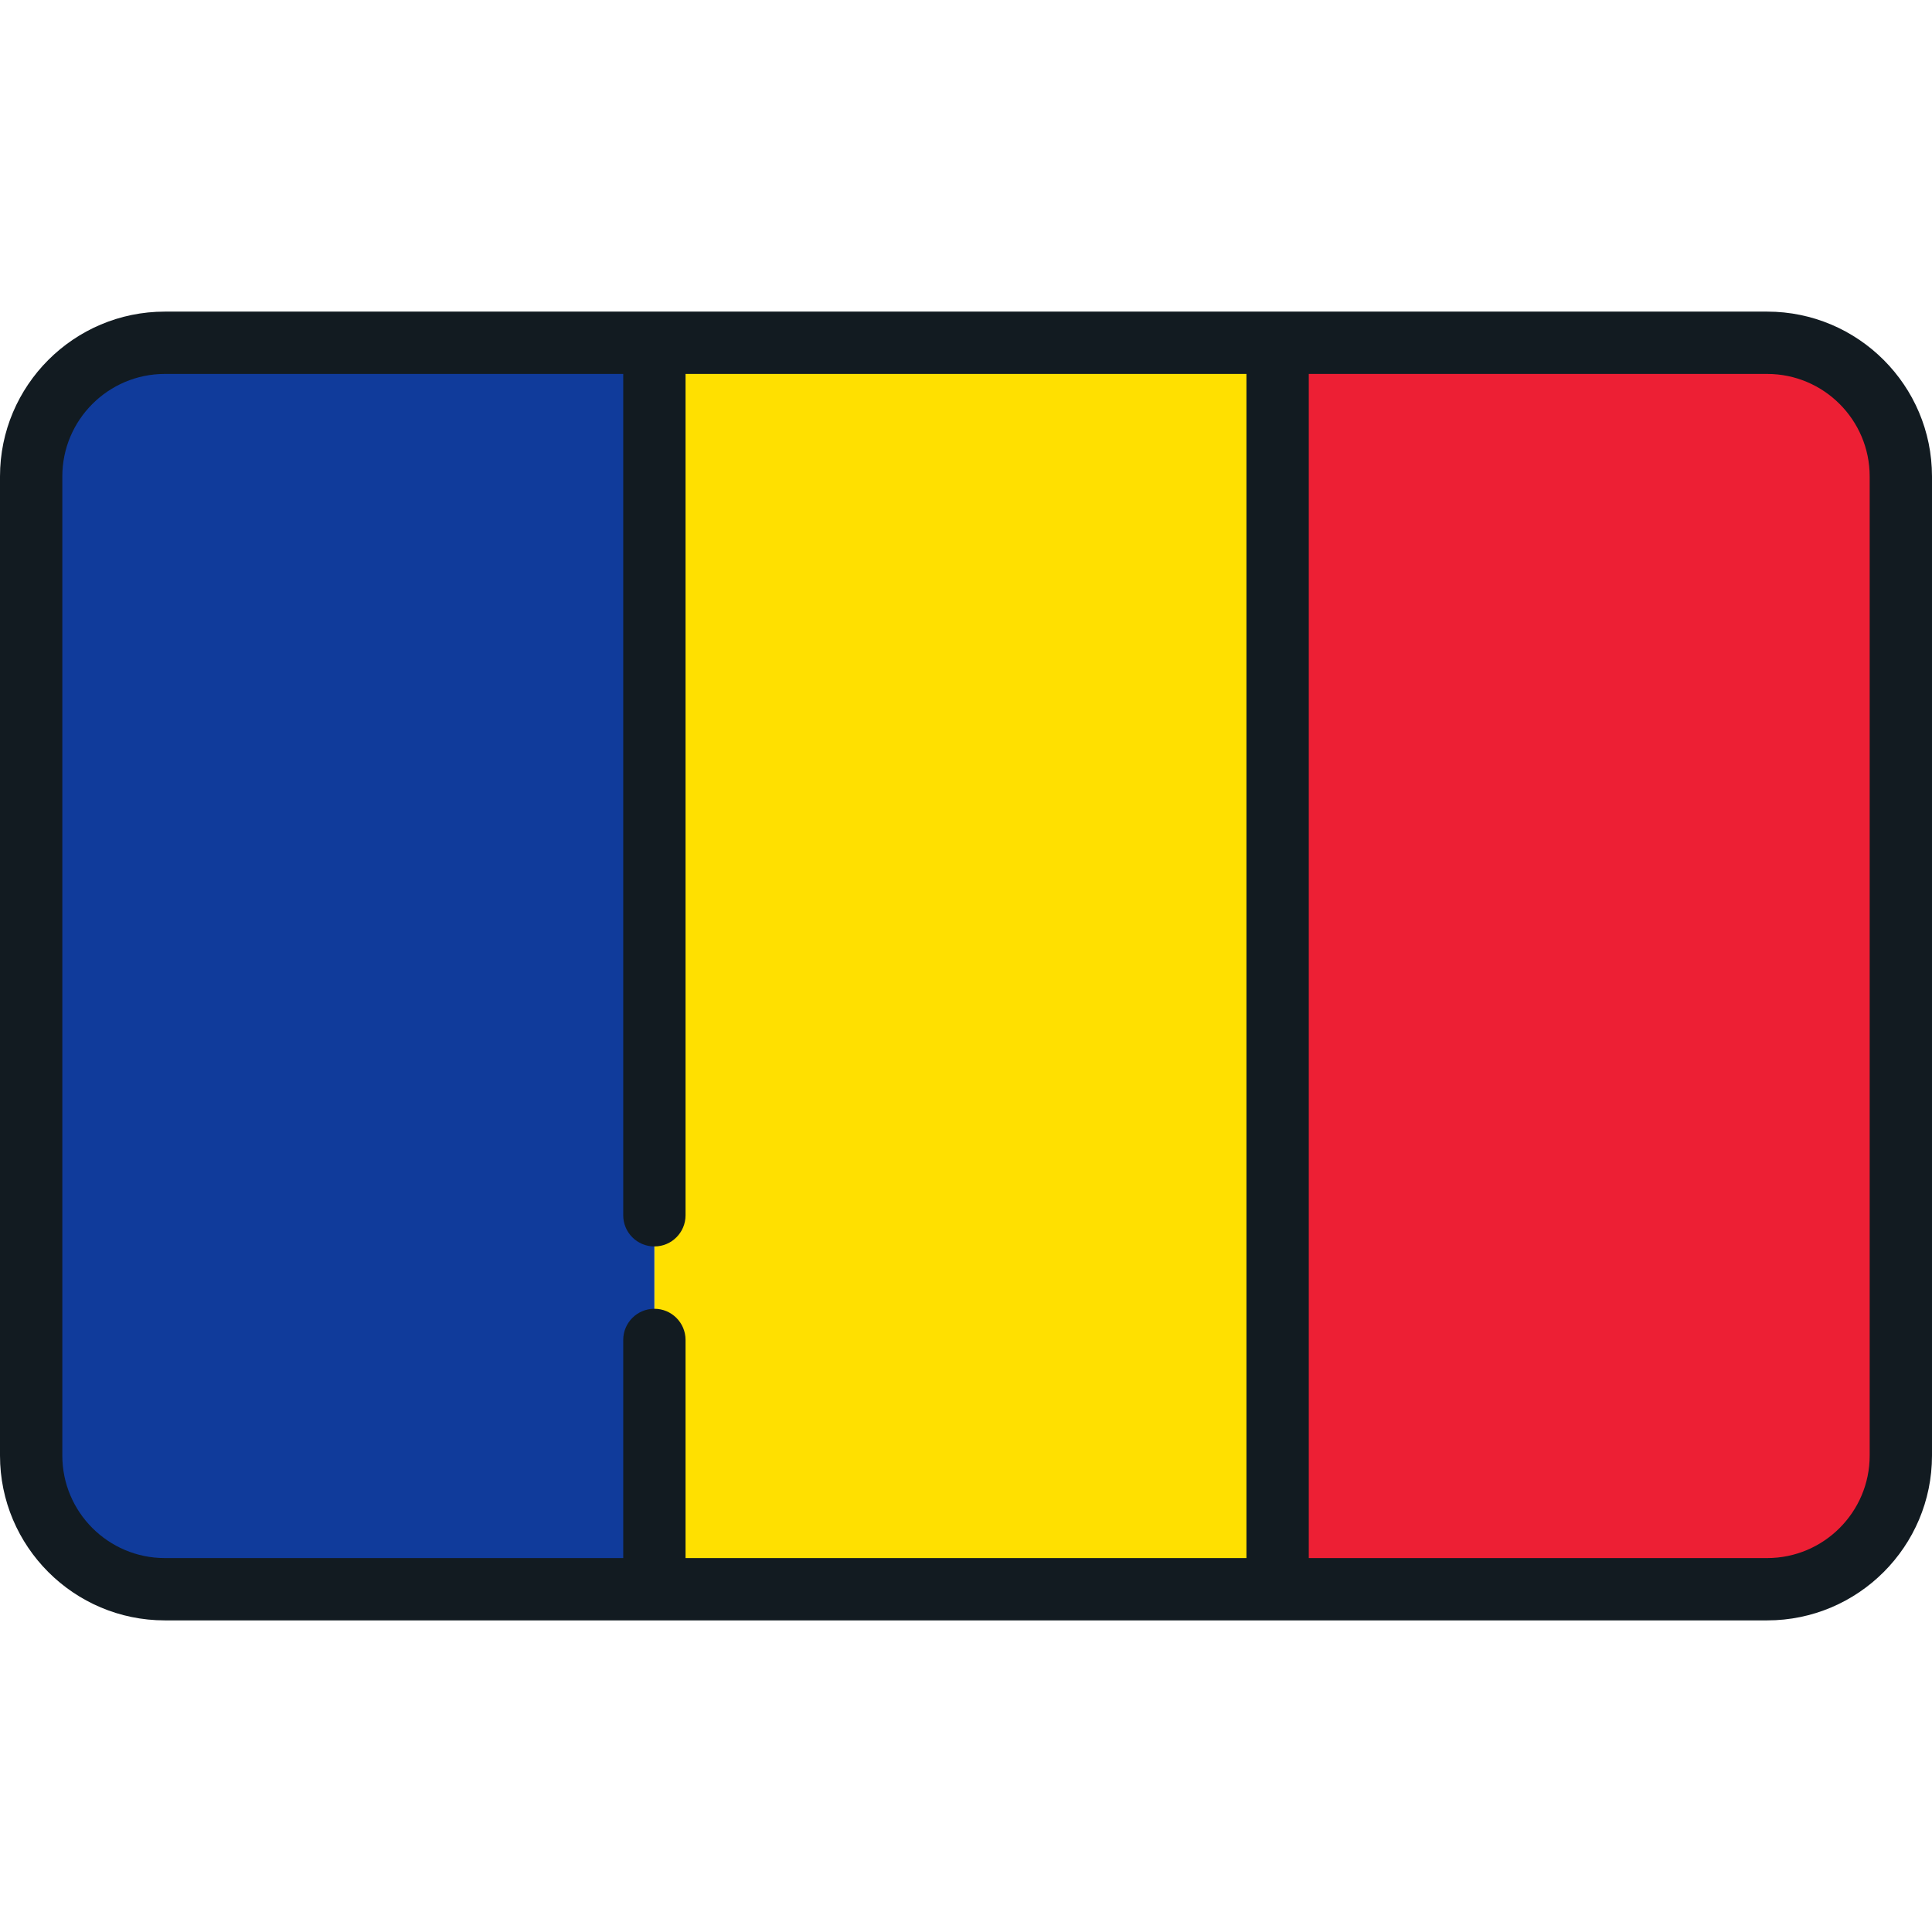
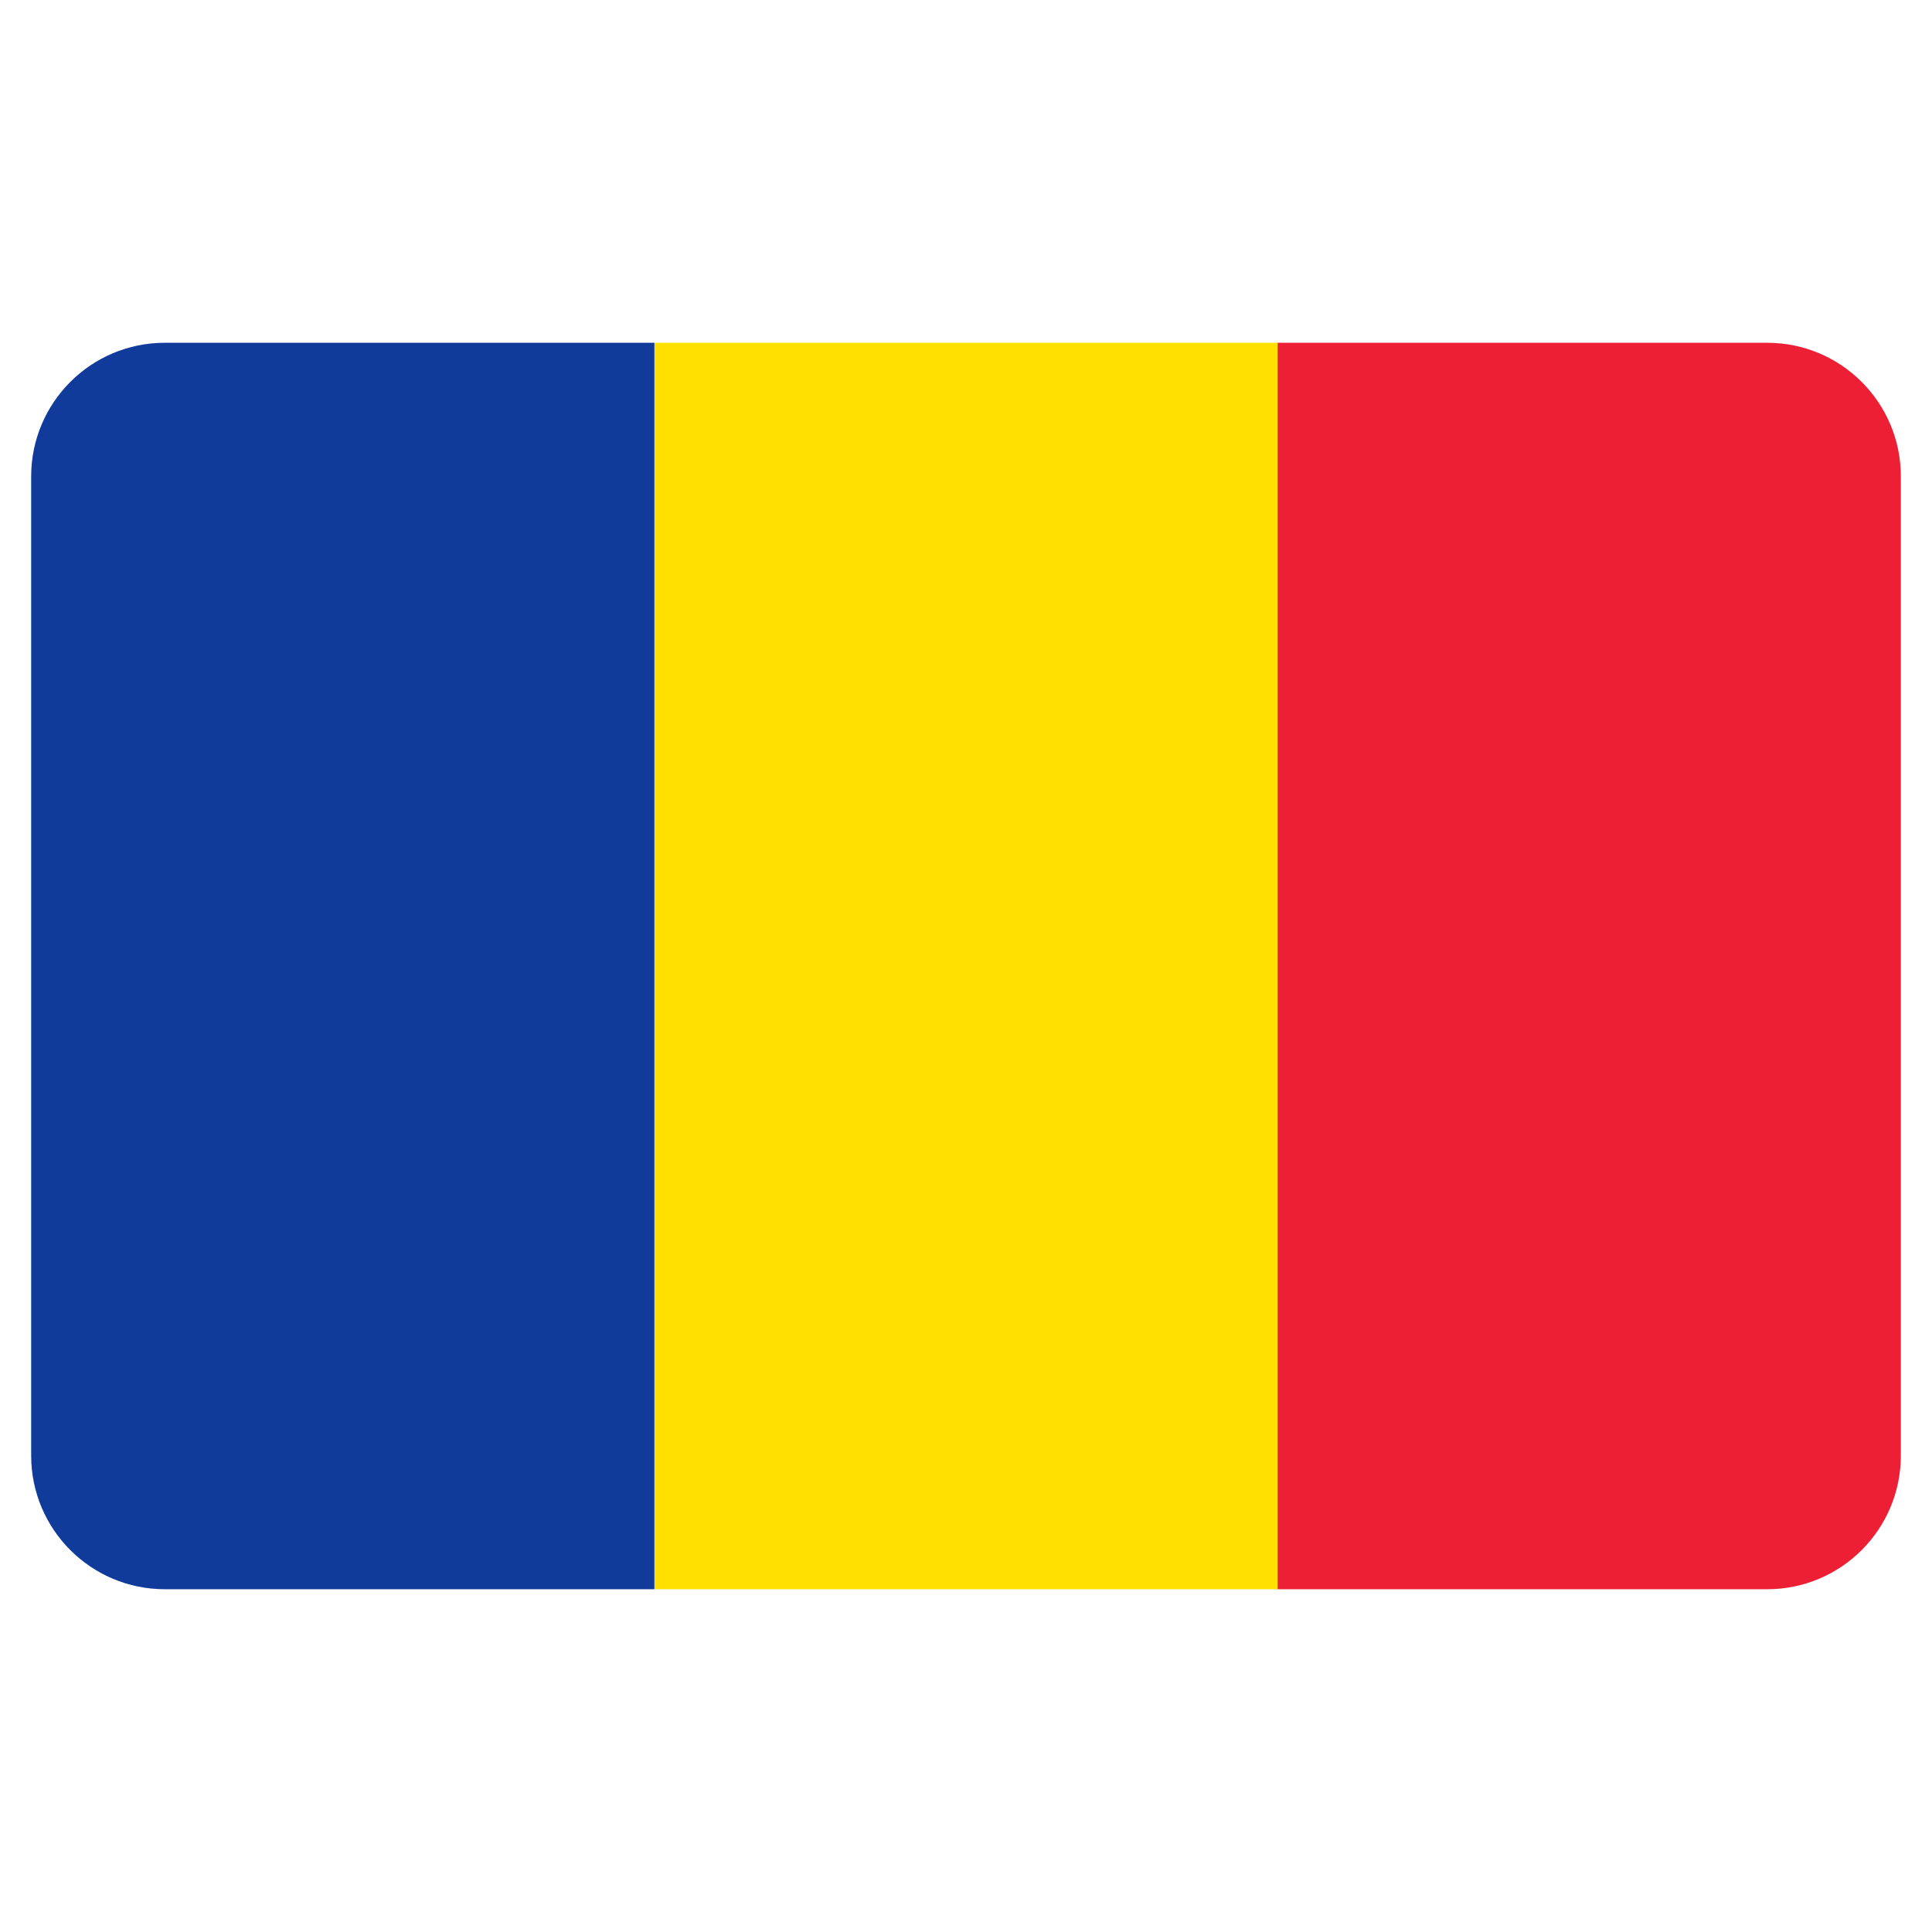
<svg xmlns="http://www.w3.org/2000/svg" version="1.1" id="Layer_1" viewBox="0 0 512 512" xml:space="preserve">
  <rect x="173.419" y="90.839" style="fill:#FFE000;" width="165.161" height="330.323" />
  <path style="fill:#103B9B;" d="M43.676,90.839c-19.562,0-35.418,15.857-35.418,35.417v259.487c0,19.561,15.857,35.418,35.418,35.418  h129.743V90.839H43.676z" />
  <path style="fill:#ED1F34;" d="M468.324,90.839H338.581v330.323h129.743c19.561,0,35.418-15.858,35.418-35.418V126.256  C503.742,106.695,487.884,90.839,468.324,90.839z" />
-   <path style="fill:#121B21;" d="M468.324,82.581H43.675C19.593,82.581,0,102.173,0,126.256v259.487  c0,24.084,19.593,43.676,43.675,43.676h424.648c24.084,0,43.676-19.593,43.676-43.676V126.256  C512,102.173,492.407,82.581,468.324,82.581z M16.516,385.743V126.256c0-14.976,12.183-27.159,27.159-27.159h121.486v222.968  c0,4.561,3.697,8.258,8.258,8.258s8.258-3.697,8.258-8.258V99.097h148.645v313.806H181.677v-57.806c0-4.561-3.697-8.258-8.258-8.258  s-8.258,3.697-8.258,8.258v57.806H43.675C28.7,412.903,16.516,400.72,16.516,385.743z M495.484,385.743  c0,14.977-12.183,27.16-27.16,27.16H346.839V99.097h121.485c14.977,0,27.16,12.183,27.16,27.159V385.743z" />
</svg>